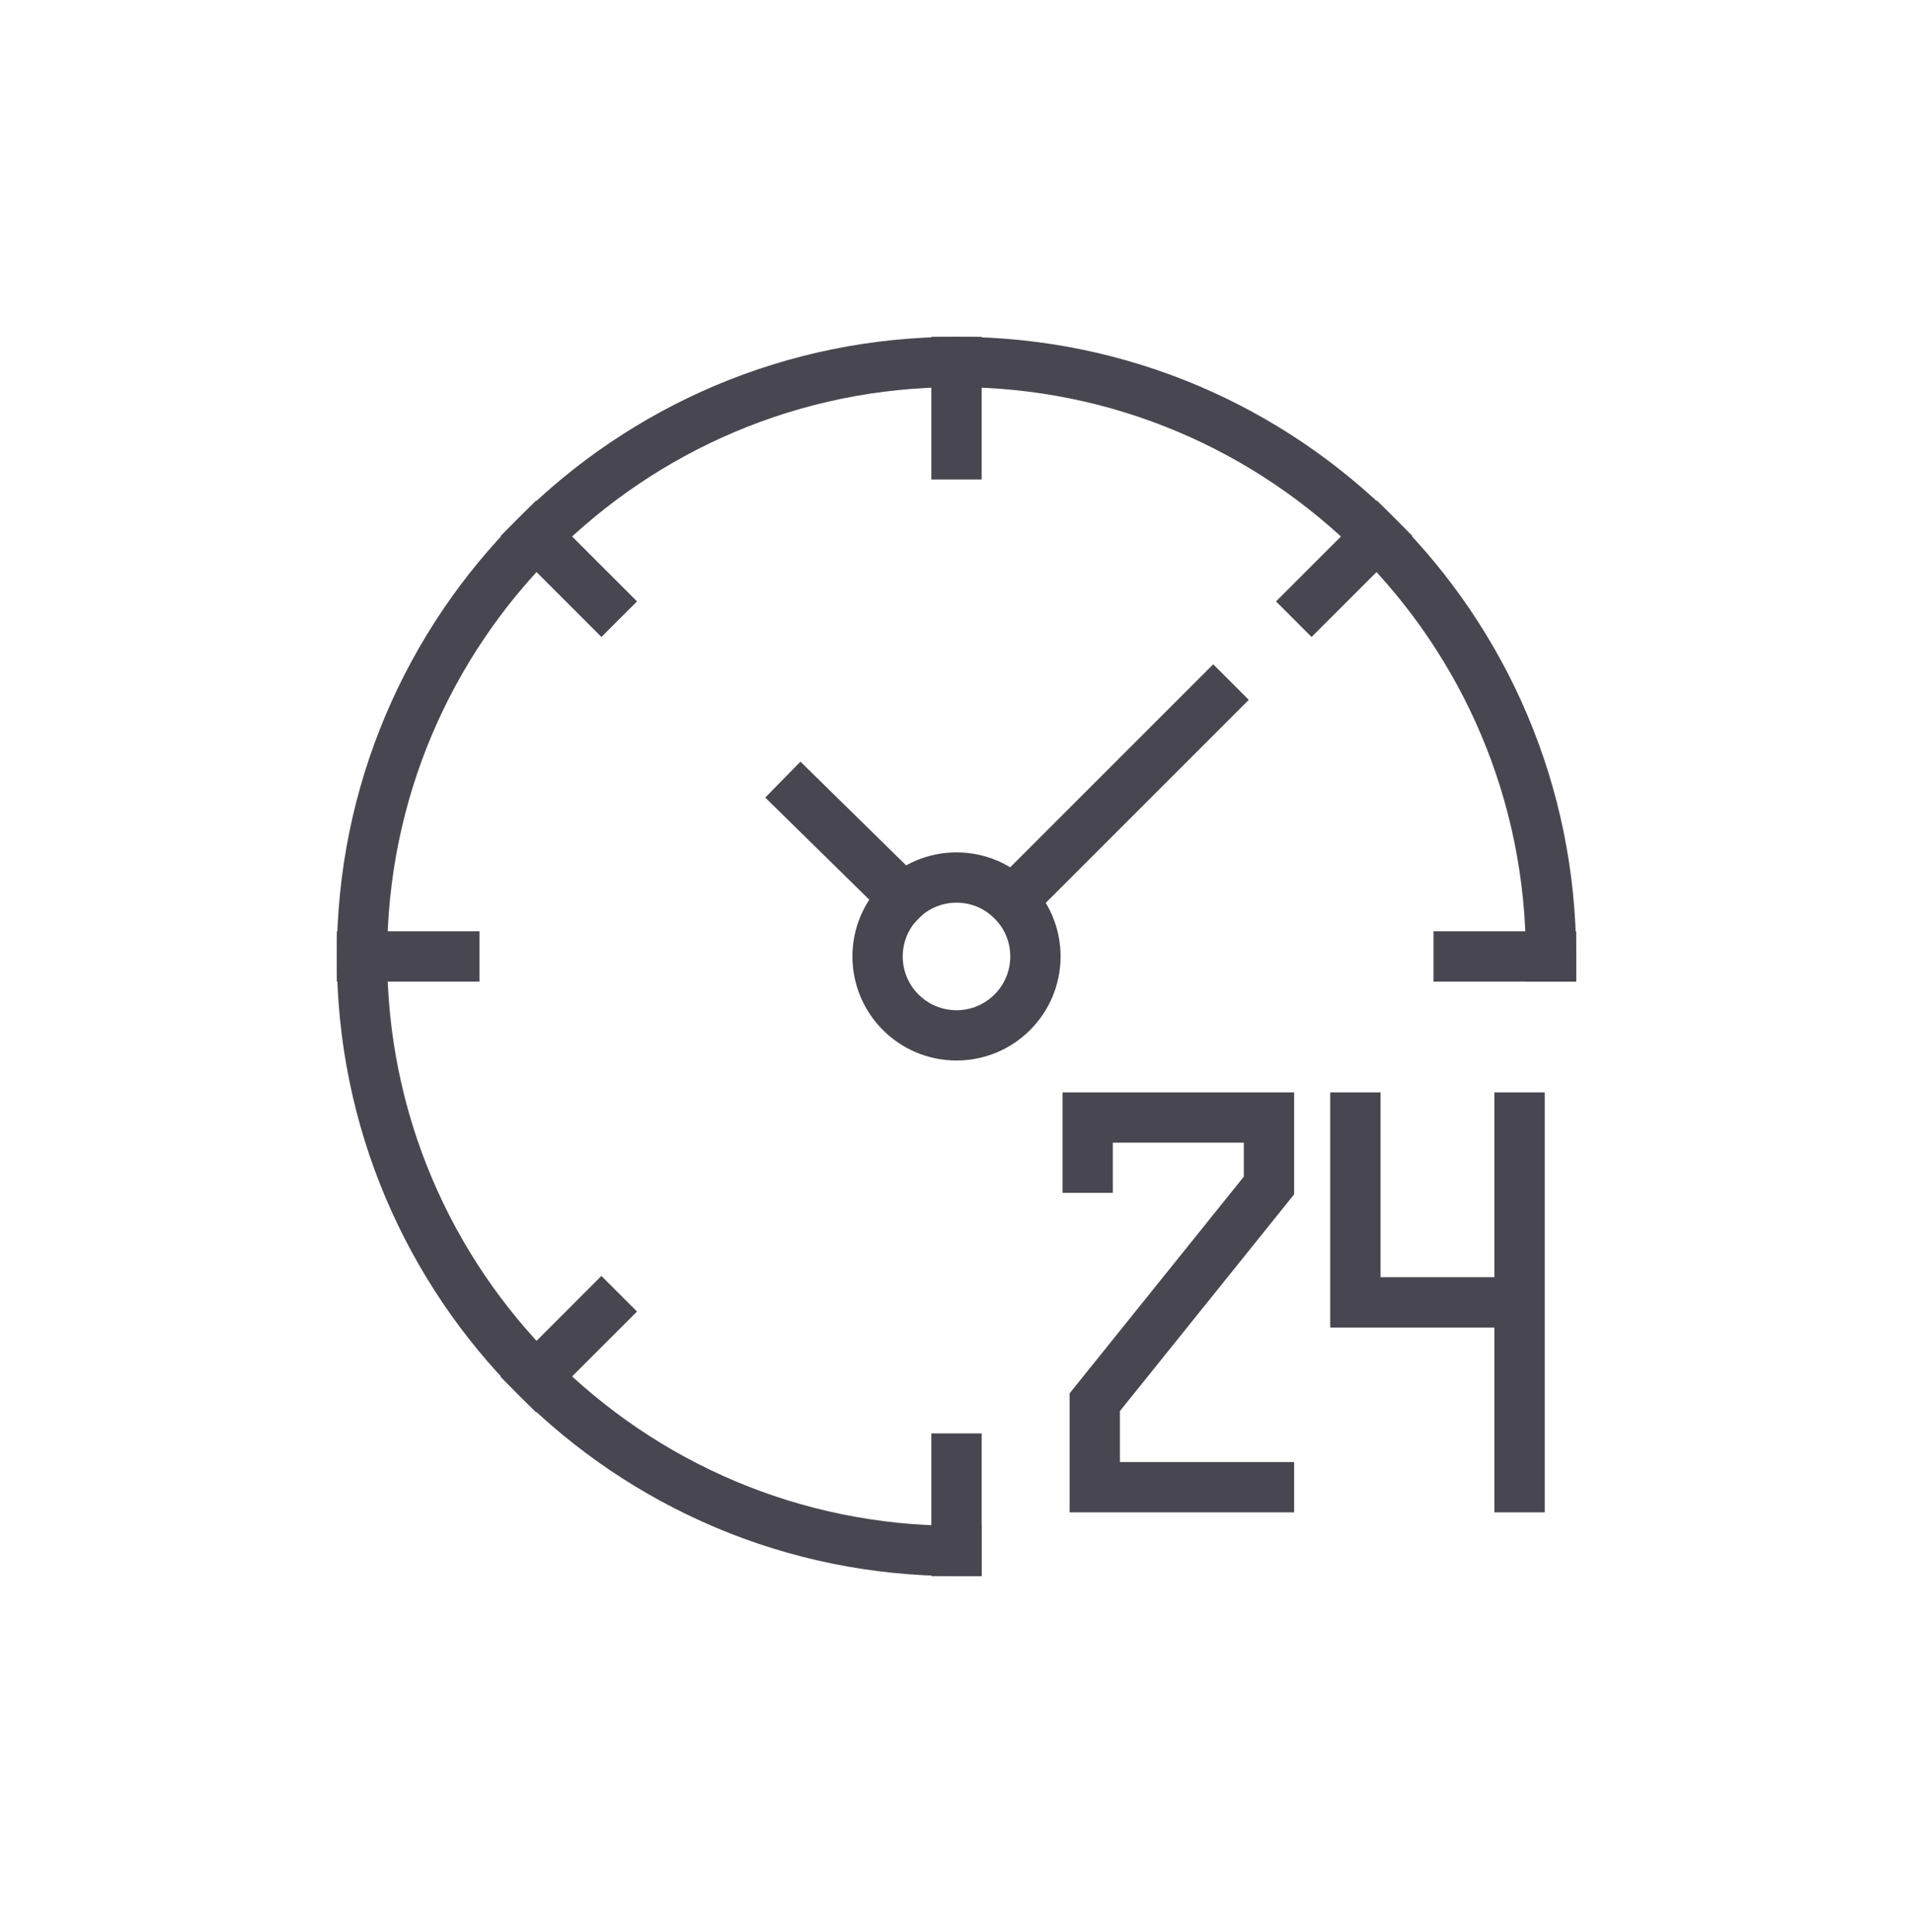
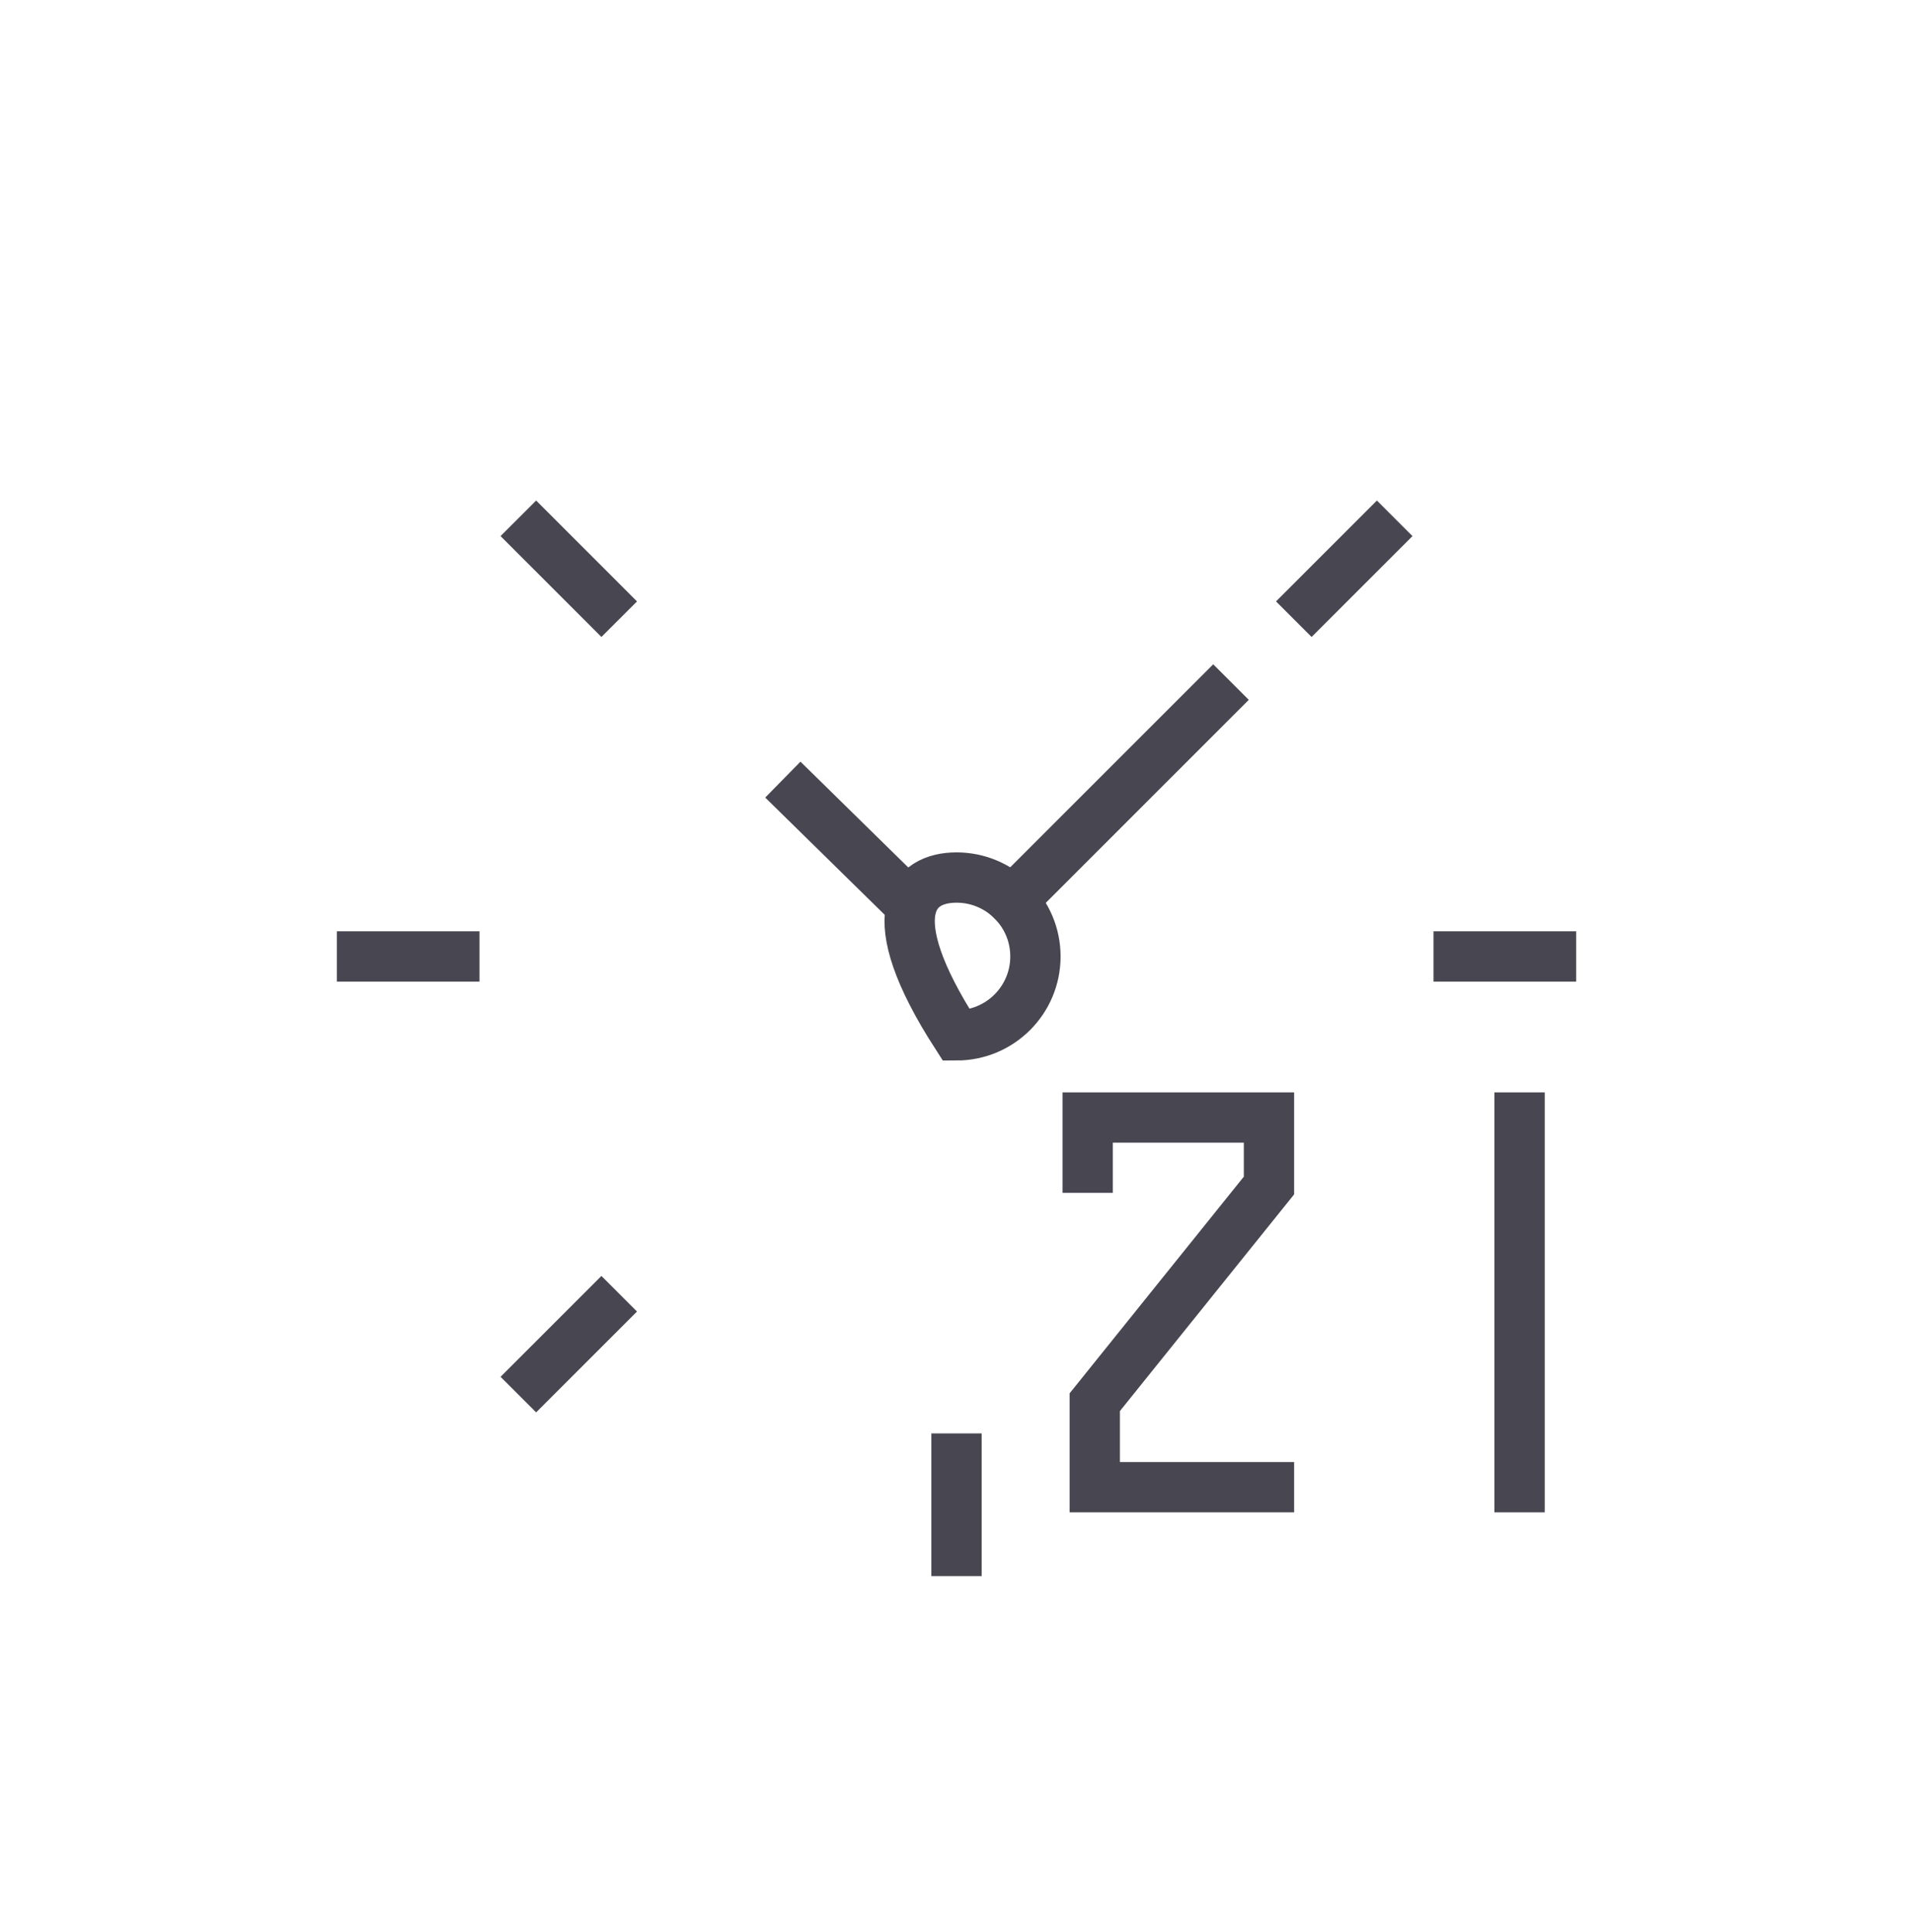
<svg xmlns="http://www.w3.org/2000/svg" width="100%" height="100%" viewBox="0 0 100 101" version="1.1" xml:space="preserve" style="fill-rule:evenodd;clip-rule:evenodd;stroke-linecap:square;stroke-miterlimit:2;">
  <g transform="matrix(1,0,0,1,-565.447,-85.208)">
-     <path d="M615.447,166.286C598.284,166.286 584.371,152.373 584.371,135.209C584.371,118.045 598.284,104.132 615.447,104.132C632.611,104.132 646.524,118.045 646.524,135.209" style="fill:none;stroke:rgb(72,71,81);stroke-width:2.63px;" />
-   </g>
+     </g>
  <g transform="matrix(1,0,0,1,-565.447,-85.208)">
-     <path d="M615.447,104.132L615.447,108.959" style="fill:none;stroke:rgb(72,71,81);stroke-width:2.63px;" />
-   </g>
+     </g>
  <g transform="matrix(1,0,0,1,-565.447,-85.208)">
    <path d="M615.447,161.459L615.447,166.286" style="fill:none;stroke:rgb(72,71,81);stroke-width:2.63px;" />
  </g>
  <g transform="matrix(1,0,0,1,-565.447,-85.208)">
    <path d="M593.473,113.234L596.886,116.648" style="fill:none;stroke:rgb(72,71,81);stroke-width:2.63px;" />
  </g>
  <g transform="matrix(1,0,0,1,-565.447,-85.208)">
    <path d="M584.371,135.209L589.197,135.209" style="fill:none;stroke:rgb(72,71,81);stroke-width:2.63px;" />
  </g>
  <g transform="matrix(1,0,0,1,-565.447,-85.208)">
    <path d="M641.697,135.209L646.524,135.209" style="fill:none;stroke:rgb(72,71,81);stroke-width:2.63px;" />
  </g>
  <g transform="matrix(1,0,0,1,-565.447,-85.208)">
    <path d="M593.473,157.184L596.886,153.771" style="fill:none;stroke:rgb(72,71,81);stroke-width:2.63px;" />
  </g>
  <g transform="matrix(1,0,0,1,-565.447,-85.208)">
    <path d="M634.009,116.648L637.423,113.234" style="fill:none;stroke:rgb(72,71,81);stroke-width:2.63px;" />
  </g>
  <g transform="matrix(1,0,0,1,-565.447,-85.208)">
    <path d="M628.867,121.795L618.367,132.295" style="fill:none;stroke:rgb(72,71,81);stroke-width:2.63px;" />
  </g>
  <g transform="matrix(1,0,0,1,-565.447,-85.208)">
    <path d="M612.678,132.156L607.308,126.885" style="fill:none;stroke:rgb(72,71,81);stroke-width:2.63px;" />
  </g>
  <g transform="matrix(1,0,0,1,-565.447,-85.208)">
-     <path d="M619.573,135.209C619.573,137.488 617.726,139.334 615.447,139.334C613.169,139.334 611.322,137.488 611.322,135.209C611.322,132.931 613.169,131.083 615.447,131.083C617.726,131.083 619.573,132.931 619.573,135.209Z" style="fill:none;stroke:rgb(72,71,81);stroke-width:2.63px;" />
+     <path d="M619.573,135.209C619.573,137.488 617.726,139.334 615.447,139.334C611.322,132.931 613.169,131.083 615.447,131.083C617.726,131.083 619.573,132.931 619.573,135.209Z" style="fill:none;stroke:rgb(72,71,81);stroke-width:2.63px;" />
  </g>
  <g transform="matrix(1,0,0,1,-565.447,-85.208)">
    <path d="M622.304,146.25L622.304,143.63L631.781,143.63L631.781,147.184L622.674,158.512L622.674,162.955L631.781,162.955" style="fill:none;stroke:rgb(72,71,81);stroke-width:2.63px;" />
  </g>
  <g transform="matrix(1,0,0,1,-565.447,-85.208)">
-     <path d="M636.298,143.63L636.298,153.292L643.234,153.292" style="fill:none;stroke:rgb(72,71,81);stroke-width:2.63px;" />
-   </g>
+     </g>
  <g transform="matrix(1,0,0,1,-565.447,-85.208)">
    <path d="M644.881,143.63L644.881,162.955" style="fill:none;stroke:rgb(72,71,81);stroke-width:2.63px;" />
  </g>
</svg>